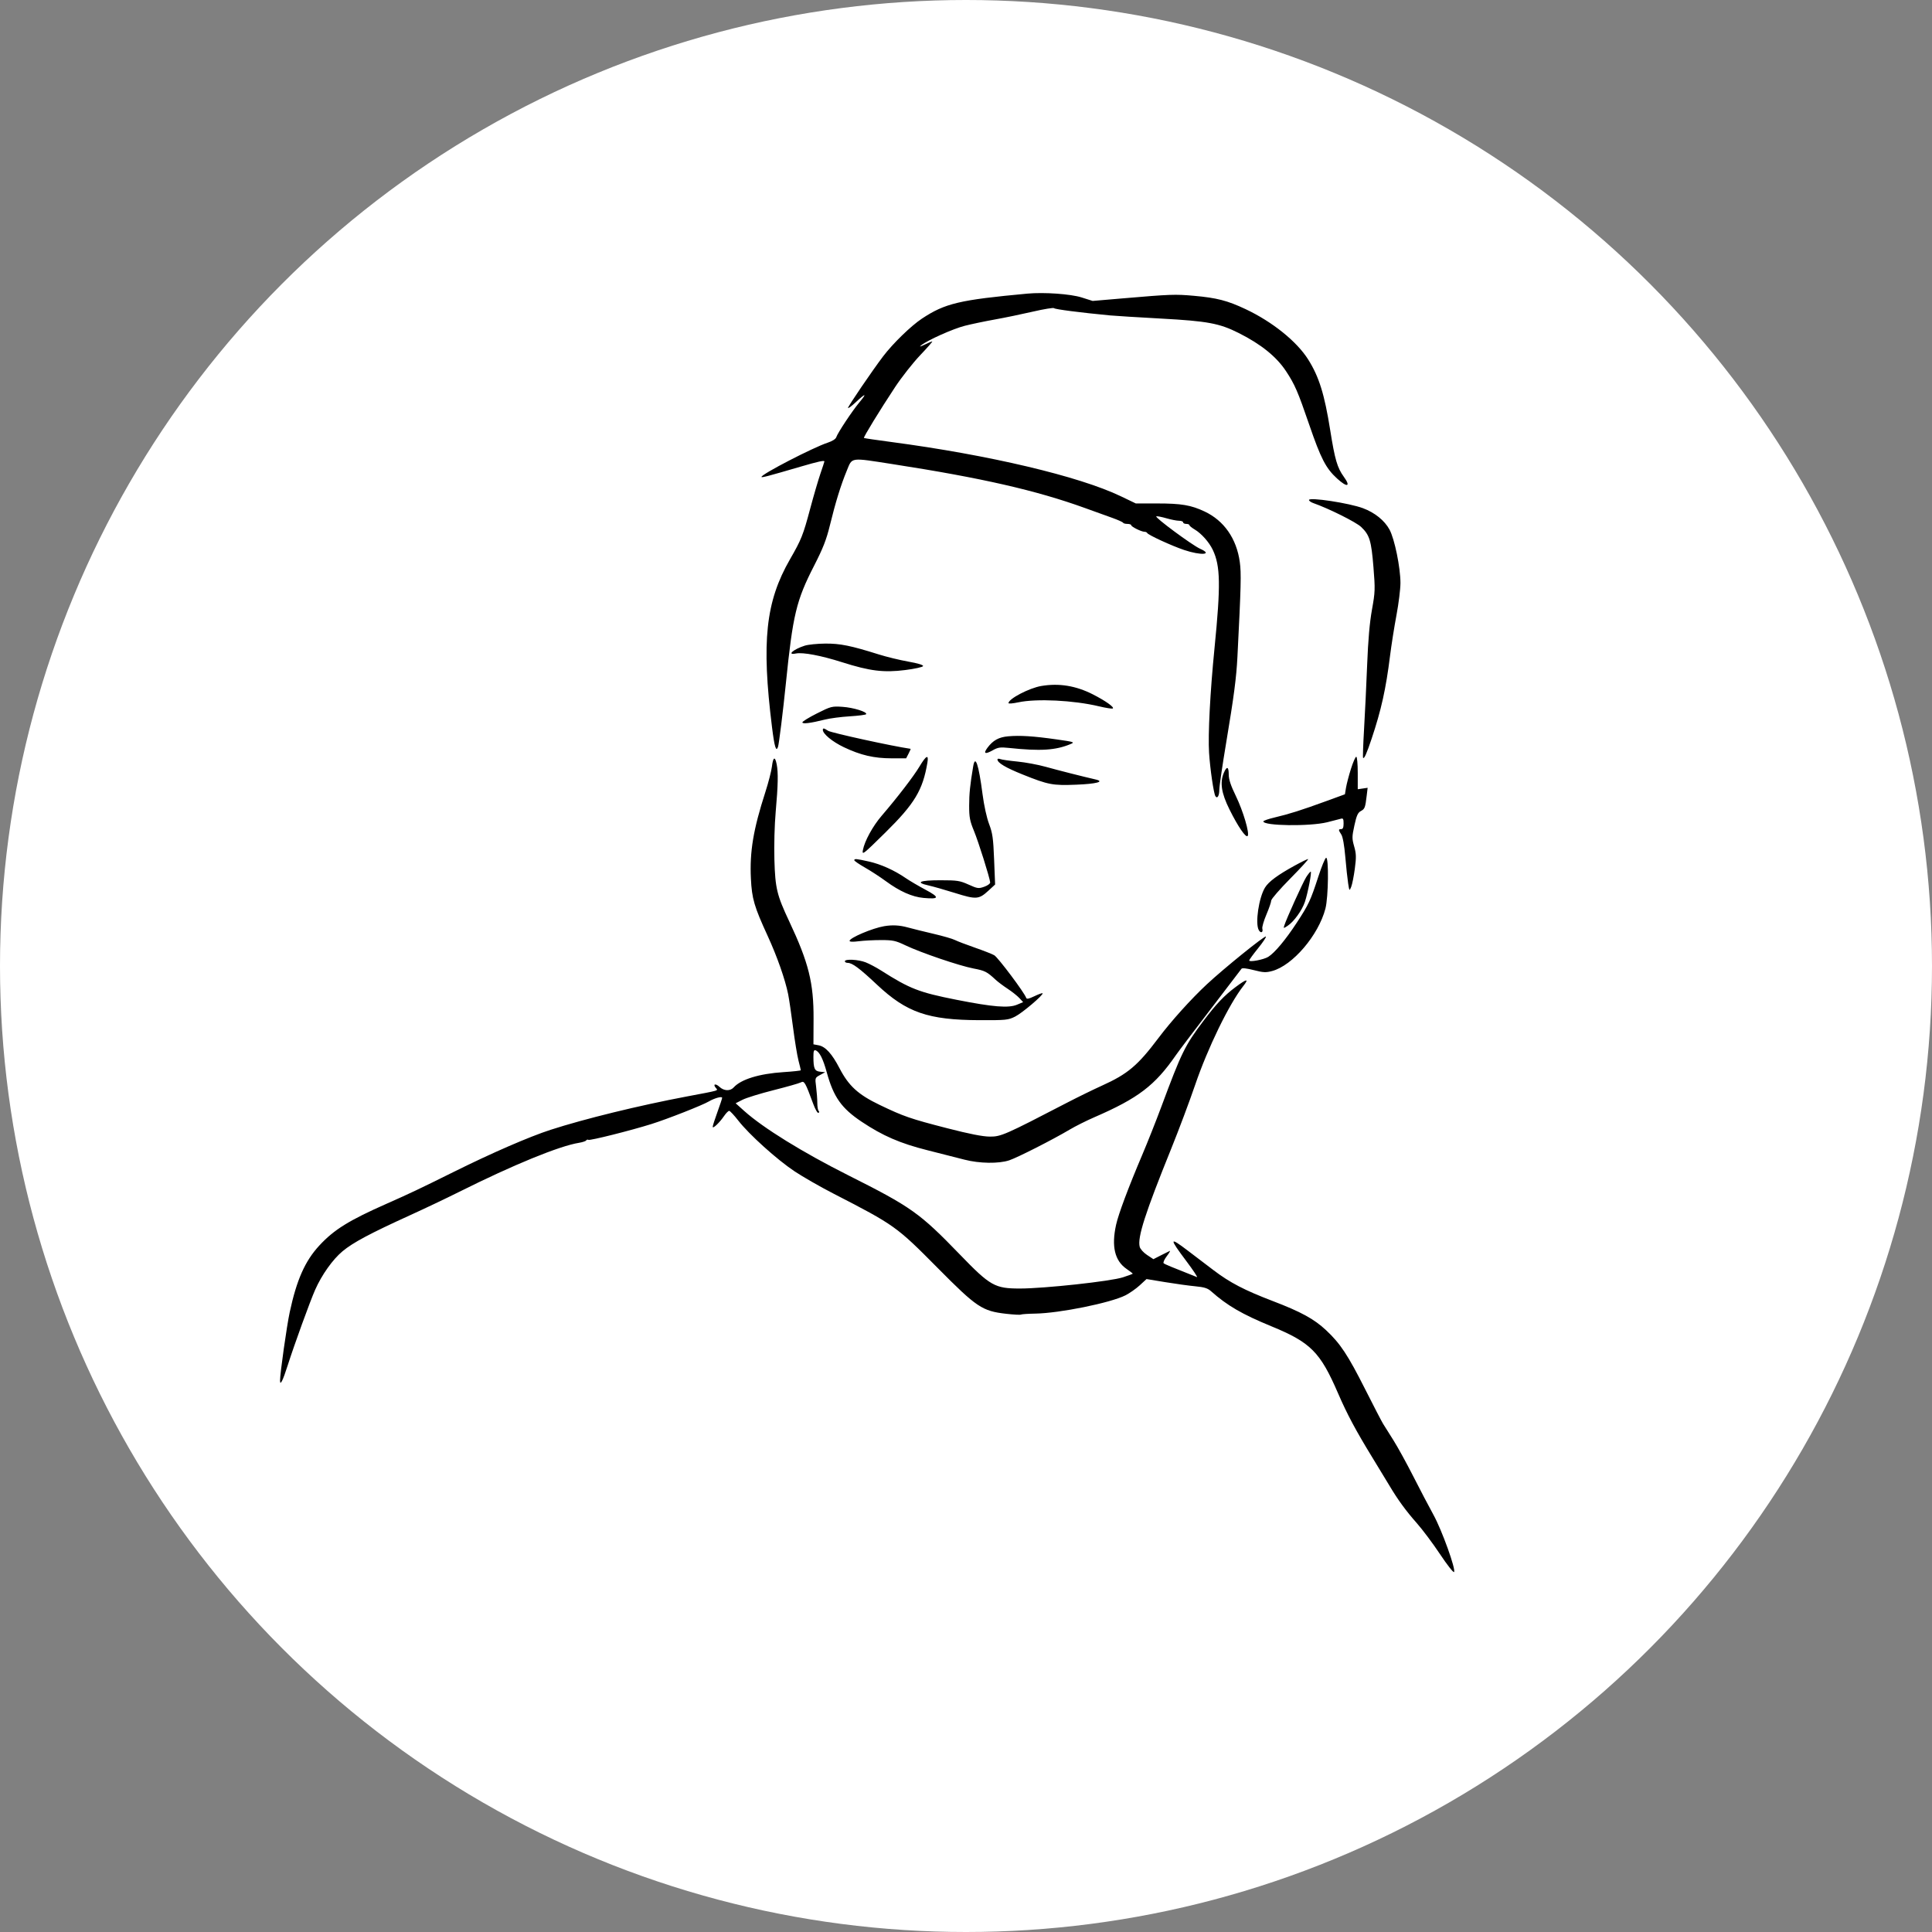
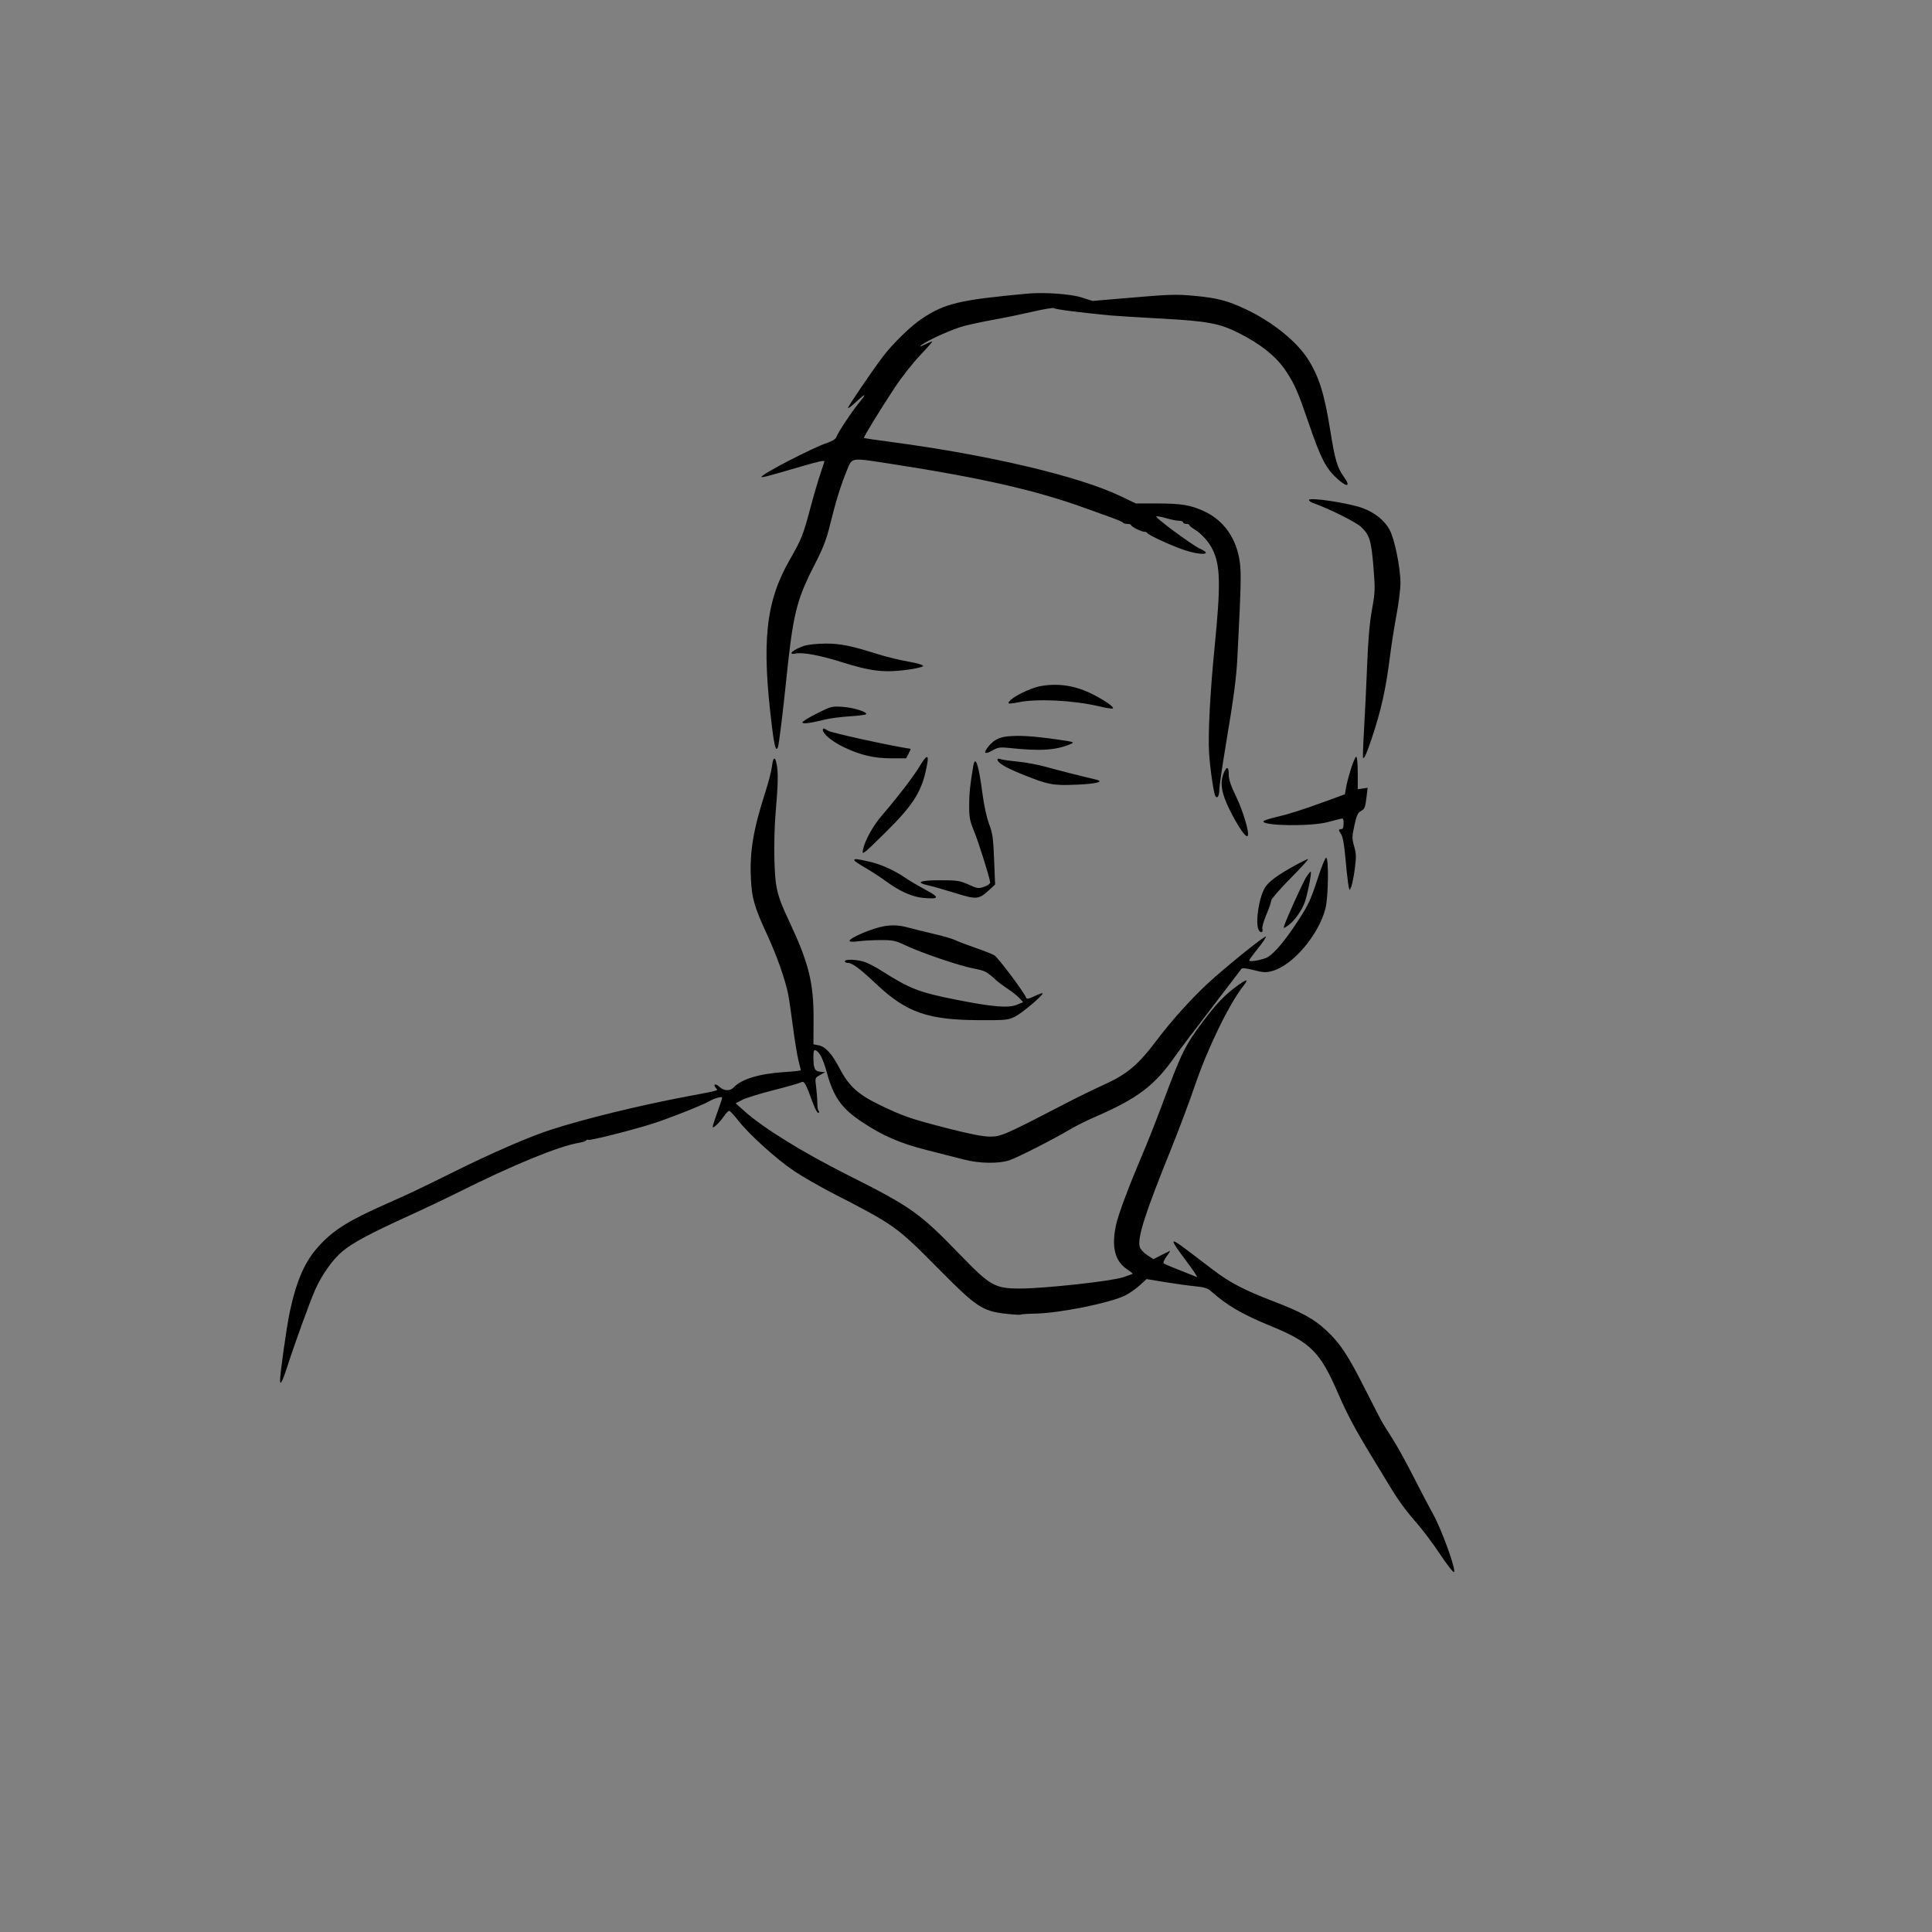
<svg xmlns="http://www.w3.org/2000/svg" version="1.1" width="1228" height="1228" viewBox="0 0 1228 1228">
  <rect x="0" y="0" width="1228" height="1228" fill="#808080" stroke="none" />
-   <circle cx="50%" cy="50%" r="50%" fill="white" />
  <path stroke="none" fill="black" fill-rule="evenodd" d="M 653 186.631 C 609.836 190.625, 600.635 192.807, 585.981 202.524 C 579.027 207.135, 567.550 218.290, 561.313 226.500 C 554.546 235.409, 539 258.241, 539 259.272 C 539 259.823, 541.231 258.187, 543.957 255.637 C 550.327 249.679, 551.250 249.725, 546.224 255.750 C 541.655 261.227, 532.381 275.223, 531.517 277.945 C 531.166 279.054, 528.960 280.437, 526.002 281.405 C 516.871 284.391, 484.050 301.362, 484.013 303.116 C 484 303.754, 487.981 302.711, 508.841 296.610 C 520.177 293.294, 524 292.466, 524 293.325 C 524 293.504, 522.857 296.991, 521.461 301.075 C 520.064 305.159, 517.128 315.211, 514.936 323.413 C 510.435 340.250, 509.382 342.889, 502.129 355.498 C 486.629 382.448, 483.926 407.702, 490.705 462.250 C 492.261 474.771, 493.297 478.182, 494.502 474.750 C 495.118 472.997, 497.685 452.307, 499.497 434.500 C 503.960 390.638, 506.096 381.735, 517.486 359.500 C 523.118 348.506, 525.260 343.031, 527.465 334 C 531.060 319.276, 534.428 308.368, 538.193 299.250 C 541.817 290.474, 539.923 290.747, 567.524 295.029 C 623.934 303.781, 658.593 311.690, 689.500 322.864 C 695.550 325.052, 703.425 327.889, 707 329.171 C 710.575 330.452, 713.650 331.837, 713.833 332.250 C 714.017 332.663, 715.254 333, 716.583 333 C 717.913 333, 719 333.367, 719 333.815 C 719 334.789, 725.484 338, 727.451 338 C 728.211 338, 728.983 338.347, 729.167 338.772 C 729.697 340, 744.757 346.933, 752.650 349.582 C 763.436 353.203, 771.301 352.605, 762.822 348.809 C 757.695 346.514, 733.555 328.648, 734.952 328.183 C 735.507 327.998, 738.401 328.556, 741.384 329.423 C 744.367 330.290, 747.976 331, 749.404 331 C 750.832 331, 752 331.450, 752 332 C 752 332.550, 752.900 333, 754 333 C 755.100 333, 756 333.353, 756 333.784 C 756 334.216, 757.462 335.427, 759.250 336.476 C 763.555 339.003, 768.508 344.559, 770.860 349.500 C 775.732 359.736, 775.945 371.911, 771.952 412 C 769.158 440.062, 767.760 466.968, 768.497 478.500 C 769.152 488.738, 771.420 504.253, 772.522 506.036 C 773.703 507.946, 775 505.854, 775 502.040 C 775 499.927, 776.984 486.341, 779.408 471.849 C 784.308 442.561, 785.846 430.818, 786.523 417.500 C 788.824 372.284, 789.020 364.376, 788.016 357.155 C 785.958 342.342, 778.005 330.932, 765.697 325.131 C 757.004 321.034, 750.902 320, 735.415 320 L 721.929 320 712.416 315.434 C 685.902 302.708, 628.666 289.176, 566.500 280.936 C 557.150 279.696, 549.332 278.548, 549.126 278.384 C 548.647 278.001, 559.192 260.780, 568.929 246.043 C 573.093 239.741, 580.264 230.629, 584.864 225.793 C 589.464 220.957, 592.933 217, 592.574 217 C 592.214 217, 590.026 217.920, 587.710 219.045 C 584.865 220.427, 584.149 220.568, 585.500 219.481 C 589.558 216.217, 605.731 208.982, 613.236 207.073 C 617.490 205.991, 626.093 204.189, 632.353 203.068 C 638.613 201.948, 649.517 199.693, 656.585 198.057 C 663.652 196.422, 669.674 195.445, 669.967 195.886 C 670.432 196.584, 686.677 198.682, 705.500 200.474 C 708.800 200.788, 723.425 201.695, 738 202.489 C 767.558 204.099, 775.068 205.496, 787.359 211.674 C 801.553 218.809, 811.340 226.711, 817.435 235.959 C 823.003 244.405, 824.914 248.819, 832.180 270 C 839.529 291.423, 842.752 297.659, 849.810 304.110 C 856.322 310.061, 858.789 309.452, 854.144 303.040 C 849.987 297.302, 848.468 292.103, 845.509 273.500 C 841.864 250.580, 838.398 239.459, 831.480 228.478 C 824.255 217.008, 808.726 204.516, 791.734 196.504 C 780.203 191.066, 773.431 189.315, 758.935 188.020 C 746.921 186.946, 744.074 187.049, 713.500 189.659 L 694.500 191.281 687.500 189.064 C 680.454 186.832, 663.638 185.646, 653 186.631 M 832 317.804 C 832 318.354, 833.237 319.239, 834.750 319.770 C 844.637 323.241, 861.896 331.850, 865.153 334.935 C 870.514 340.013, 871.610 343.593, 872.982 360.500 C 874.123 374.558, 874.064 376.254, 872.038 387.500 C 870.566 395.672, 869.590 406.837, 868.976 422.500 C 868.481 435.150, 867.598 453.552, 867.015 463.394 C 866.432 473.236, 866.153 481.487, 866.396 481.730 C 867.116 482.449, 868.660 478.973, 871.847 469.461 C 877.906 451.382, 880.898 437.917, 883.507 417 C 884.365 410.125, 886.208 398.444, 887.603 391.041 C 888.997 383.639, 890.138 374.414, 890.138 370.541 C 890.136 360.708, 886.421 342.569, 883.191 336.621 C 880.047 330.831, 873.867 325.842, 866.358 323.033 C 857.584 319.750, 832 315.856, 832 317.804 M 511.500 410.394 C 504.267 412.673, 499.849 416.580, 505.865 415.377 C 510.348 414.480, 521.785 416.645, 535.384 420.963 C 552.943 426.539, 561.710 427.616, 575.422 425.881 C 581.450 425.119, 586.510 423.996, 586.714 423.376 C 586.946 422.667, 583.465 421.609, 577.291 420.514 C 571.906 419.559, 563.450 417.503, 558.500 415.945 C 540.820 410.382, 533.988 408.997, 524.562 409.067 C 519.578 409.104, 513.700 409.701, 511.500 410.394 M 661.871 436.017 C 654.163 437.320, 641 444.200, 641 446.927 C 641 447.381, 643.813 447.149, 647.250 446.411 C 658.822 443.928, 682.362 445.086, 698.480 448.931 C 702.868 449.978, 706.834 450.603, 707.292 450.320 C 708.494 449.577, 702.580 445.387, 694.615 441.339 C 683.813 435.848, 673.139 434.113, 661.871 436.017 M 519.250 453.459 C 514.163 456.019, 510 458.577, 510 459.144 C 510 460.307, 515.172 459.666, 524.323 457.369 C 527.526 456.565, 534.629 455.634, 540.109 455.300 C 545.588 454.967, 550.277 454.360, 550.529 453.953 C 551.410 452.527, 542.438 449.732, 535.500 449.271 C 528.753 448.823, 528.166 448.974, 519.250 453.459 M 523 463.923 C 523 466.454, 529.068 471.454, 536.359 474.929 C 547.029 480.016, 555.569 482, 566.788 482 L 575.949 482 577.500 479 C 578.353 477.350, 578.927 475.982, 578.776 475.960 C 567.223 474.297, 528.328 465.789, 526.349 464.493 C 523.708 462.763, 523 462.642, 523 463.923 M 640.814 468.007 C 634.816 468.541, 631.165 470.560, 627.629 475.295 C 624.875 478.984, 626.119 479.623, 630.865 476.956 C 634.317 475.016, 635.722 474.801, 641.181 475.382 C 661.324 477.526, 670.929 476.925, 680.500 472.924 C 683.314 471.747, 682.757 471.564, 671.500 469.962 C 656.899 467.884, 648.321 467.338, 640.814 468.007 M 584.413 487.250 C 580.721 493.434, 570.384 506.887, 560.403 518.500 C 554.752 525.074, 549.545 534.577, 548.478 540.264 C 547.828 543.731, 548.506 543.204, 562.718 529.202 C 581.339 510.856, 586.545 502.203, 589.464 484.750 C 590.381 479.262, 588.680 480.104, 584.413 487.250 M 858.657 488.750 C 857.320 493.012, 855.917 498.380, 855.538 500.677 L 854.849 504.855 842.674 509.300 C 827.234 514.938, 819.354 517.433, 810.250 519.569 C 806.263 520.505, 803 521.639, 803 522.090 C 803 524.957, 832.374 525.363, 843.500 522.651 C 847.350 521.712, 851.288 520.701, 852.250 520.404 C 853.690 519.961, 854 520.496, 854 523.433 C 854 525.937, 853.553 527, 852.500 527 C 850.618 527, 850.622 527.494, 852.531 530.407 C 853.490 531.870, 854.445 537.189, 855.085 544.622 C 855.647 551.155, 856.462 558.750, 856.896 561.500 C 857.671 566.415, 857.703 566.453, 858.827 563.723 C 859.456 562.196, 860.493 557.021, 861.131 552.223 C 862.112 544.841, 862.050 542.654, 860.727 538 C 859.291 532.950, 859.303 531.858, 860.872 524.647 C 862.240 518.363, 863.058 516.540, 864.964 515.519 C 867.482 514.171, 867.777 513.390, 868.700 505.616 L 869.280 500.732 866.140 501.193 L 863 501.654 863 491.327 C 863 485.422, 862.590 481, 862.044 481 C 861.517 481, 859.993 484.488, 858.657 488.750 M 490.639 487.250 C 490.289 490.137, 488.418 497.411, 486.481 503.413 C 478.794 527.234, 476.442 541.325, 477.284 558.500 C 477.908 571.228, 479.379 576.250, 487.928 594.850 C 493.928 607.905, 499.039 622.449, 500.957 631.930 C 501.562 634.916, 502.951 644.331, 504.045 652.852 C 505.139 661.372, 506.702 670.919, 507.517 674.066 C 508.333 677.214, 509 680.003, 509 680.266 C 509 680.528, 504.064 681.063, 498.031 681.454 C 482.608 682.453, 471.014 686.012, 466.335 691.182 C 464.119 693.631, 460.135 693.475, 457.318 690.829 C 454.815 688.478, 452.918 688.991, 454.970 691.464 C 456.510 693.319, 457.987 692.881, 436.500 696.938 C 406.211 702.656, 371.445 711.165, 350 718.107 C 336.375 722.518, 312.731 732.786, 288.500 744.814 C 266.677 755.646, 260.336 758.656, 245.906 765.028 C 221.867 775.644, 212.322 781.563, 202.998 791.637 C 193.902 801.464, 188.589 813.410, 184.155 834 C 182.277 842.723, 178.006 872.877, 178.002 877.450 C 177.998 881.110, 179.770 877.596, 182.902 867.732 C 186.957 854.963, 197.100 827.046, 200.324 819.782 C 204.561 810.234, 211.487 800.500, 217.750 795.288 C 224.382 789.768, 235.362 783.909, 260.500 772.476 C 269.850 768.223, 284.025 761.480, 292 757.492 C 326.215 740.383, 355.555 728.374, 368.009 726.383 C 370.229 726.028, 372.290 725.339, 372.591 724.852 C 372.892 724.366, 373.524 724.206, 373.995 724.497 C 374.952 725.088, 400.853 718.592, 414 714.463 C 424.215 711.255, 446.306 702.569, 450.530 700.099 C 454.190 697.959, 459 696.647, 459 697.790 C 459 698.245, 457.650 702.316, 456 706.837 C 454.350 711.358, 453 715.573, 453 716.203 C 453 717.707, 457.338 713.595, 460.223 709.357 C 461.476 707.518, 462.950 706.040, 463.500 706.072 C 464.050 706.105, 466.665 708.914, 469.311 712.315 C 476.135 721.089, 493.839 737.046, 505 744.483 C 510.225 747.965, 521.250 754.287, 529.500 758.533 C 568.724 778.720, 569.779 779.472, 596 805.942 C 620.865 831.043, 624.284 833.327, 639.605 835.068 C 644.295 835.601, 648.478 835.822, 648.902 835.561 C 649.325 835.299, 653.458 835.020, 658.086 834.940 C 673.545 834.675, 705.872 828.116, 715.340 823.325 C 718.002 821.977, 722.107 819.099, 724.461 816.929 L 728.742 812.983 740.621 814.941 C 747.154 816.018, 755.760 817.205, 759.744 817.578 C 765.412 818.110, 767.588 818.791, 769.744 820.709 C 780.003 829.837, 789.474 835.345, 808.020 842.968 C 833.125 853.288, 839.128 859.315, 850.487 885.610 C 856.186 898.802, 861.802 909.312, 872.334 926.500 C 876.716 933.650, 881.605 941.694, 883.199 944.376 C 888.462 953.232, 893.692 960.402, 900.430 968 C 904.088 972.125, 910.749 981.017, 915.231 987.759 C 919.714 994.502, 923.746 999.654, 924.192 999.208 C 925.576 997.824, 916.514 972.613, 911.111 962.816 C 908.285 957.692, 902.546 946.750, 898.358 938.500 C 894.170 930.250, 888.482 919.900, 885.718 915.500 C 882.954 911.100, 879.985 906.375, 879.120 905 C 878.255 903.625, 873.146 893.778, 867.767 883.117 C 856.685 861.156, 851.918 853.959, 842.813 845.441 C 835.239 838.356, 826.957 833.829, 809.022 826.971 C 790.959 820.064, 781.753 815.271, 771.327 807.345 C 766.472 803.655, 759.057 798.017, 754.849 794.818 C 743.142 785.916, 743.025 786.876, 754.029 801.538 C 758.444 807.422, 761.482 812.008, 760.779 811.730 C 744.113 805.141, 740.360 803.580, 739.635 802.936 C 739.159 802.514, 740.056 800.482, 741.629 798.420 C 743.202 796.358, 744.041 794.867, 743.494 795.108 C 742.947 795.349, 740.389 796.625, 737.808 797.944 L 733.116 800.342 729.076 797.669 C 726.798 796.162, 724.759 793.886, 724.398 792.450 C 722.904 786.497, 727.839 771.153, 744.484 730 C 749.267 718.175, 756.067 700.046, 759.596 689.714 C 767.697 665.996, 781.167 638.309, 790.228 626.750 C 794.100 621.811, 792.544 622.011, 785.360 627.376 C 778.076 632.815, 773.059 638.102, 764.845 649 C 753.149 664.515, 751.011 668.880, 738.140 703.500 C 734.868 712.300, 729.422 726.025, 726.036 734 C 717.134 754.972, 710.906 771.624, 709.391 778.500 C 706.368 792.228, 708.524 801.319, 716.035 806.524 C 718.216 808.036, 720 809.399, 720 809.554 C 720 809.710, 717.188 810.755, 713.750 811.876 C 706 814.405, 663.762 819, 648.268 819 C 632.318 819, 629.419 817.360, 610.159 797.435 C 584.549 770.941, 579.243 767.174, 539.197 747.046 C 510.125 732.434, 485.101 716.964, 473.043 706.147 L 467.586 701.252 471.952 699.024 C 474.354 697.799, 483.230 695.054, 491.677 692.924 C 500.125 690.794, 507.935 688.570, 509.035 687.981 C 511.223 686.811, 511.830 687.868, 516.937 701.737 C 518.200 705.167, 519.679 707.698, 520.224 707.362 C 520.768 707.025, 520.828 706.469, 520.357 706.125 C 519.886 705.781, 519.494 703.475, 519.488 701 C 519.481 698.525, 519.141 693.925, 518.732 690.778 C 517.990 685.064, 517.993 685.055, 521.245 683.281 L 524.500 681.505 521.352 681.197 C 517.769 680.846, 517.035 679.253, 517.014 671.781 C 517.003 668.082, 517.311 667.182, 518.440 667.615 C 520.912 668.564, 523.112 672.920, 525.497 681.590 C 529.820 697.303, 534.821 704.391, 547.624 712.955 C 561.034 721.924, 572.093 726.717, 589.500 731.106 C 598.300 733.325, 608.875 736.015, 613 737.084 C 622.544 739.556, 634.846 739.738, 641.500 737.504 C 646.828 735.715, 669.211 724.335, 680.006 717.925 C 683.584 715.801, 690.613 712.284, 695.625 710.109 C 723.458 698.038, 734.071 689.953, 747.419 670.656 C 749.114 668.206, 759.050 655.060, 769.500 641.442 C 779.950 627.823, 788.783 616.252, 789.129 615.728 C 789.512 615.147, 792.531 615.488, 796.852 616.602 C 802.935 618.169, 804.606 618.253, 808.578 617.190 C 821.620 613.702, 838.039 594.466, 842.459 577.496 C 844.355 570.217, 844.675 544.608, 842.862 545.213 C 842.236 545.421, 840.044 550.746, 837.991 557.046 C 832.973 572.447, 831.832 574.888, 824.232 586.500 C 817.119 597.367, 810.292 605.542, 806.138 608.168 C 803.310 609.955, 794 611.724, 794 610.474 C 794 610.060, 796.519 606.603, 799.598 602.792 C 802.677 598.981, 804.938 595.605, 804.622 595.289 C 803.878 594.544, 777.963 615.494, 767.072 625.645 C 757.090 634.948, 744.485 648.933, 736.406 659.668 C 723.121 677.320, 716.822 682.632, 700.354 690.071 C 694.961 692.507, 685.138 697.308, 678.524 700.739 C 638.675 721.417, 636.198 722.505, 629.101 722.439 C 624.560 722.397, 616.161 720.747, 602.194 717.154 C 578.576 711.078, 574.454 709.655, 559.076 702.269 C 545.454 695.726, 539.456 690.244, 533.608 678.990 C 528.821 669.776, 524.671 665.216, 520.330 664.402 L 517.033 663.784 517.107 647.642 C 517.213 624.767, 514.005 611.899, 501.658 585.668 C 493.790 568.953, 492.746 564.623, 492.217 546.500 C 491.949 537.342, 492.301 524.299, 493.040 516 C 494.544 499.115, 494.712 490.971, 493.663 485.750 C 492.605 480.483, 491.386 481.087, 490.639 487.250 M 634 482.719 C 634 484.844, 639.152 487.921, 650 492.275 C 666.367 498.844, 669.112 499.364, 684.173 498.753 C 697.044 498.231, 702.316 496.805, 696.395 495.447 C 688.145 493.555, 672.482 489.579, 664.694 487.401 C 659.850 486.046, 651.750 484.539, 646.694 484.052 C 641.637 483.565, 636.712 482.855, 635.750 482.476 C 634.788 482.096, 634 482.206, 634 482.719 M 618.544 487.250 C 616.585 498.911, 616.014 504.502, 616.008 512.112 C 616.001 519.448, 616.453 521.820, 619.055 528.112 C 621.900 534.993, 629.075 557.783, 629.369 560.875 C 629.441 561.632, 627.751 562.867, 625.614 563.620 C 621.980 564.901, 621.331 564.812, 615.619 562.245 C 610.060 559.747, 608.438 559.500, 597.592 559.500 C 584.485 559.500, 581.448 560.867, 590.226 562.816 C 593.127 563.460, 600.734 565.627, 607.132 567.632 C 620.533 571.831, 622.190 571.709, 628.309 566.072 L 632.500 562.212 631.869 546.356 C 631.325 532.698, 630.881 529.563, 628.668 523.739 C 627.164 519.781, 625.441 511.925, 624.512 504.786 C 622.027 485.683, 619.872 479.350, 618.544 487.250 M 777.871 491.250 C 775.276 497.401, 776.306 504.086, 781.444 514.438 C 786.858 525.349, 791.813 532.603, 793.003 531.362 C 794.421 529.884, 790.189 515.525, 785.490 505.870 C 782.285 499.286, 781 495.408, 781 492.323 C 781 487.185, 779.765 486.762, 777.871 491.250 M 543 546.787 C 543 547.220, 546.038 549.305, 549.750 551.420 C 553.462 553.535, 559.475 557.452, 563.111 560.125 C 571.853 566.550, 579.803 570.081, 586.991 570.733 C 597.160 571.655, 597.457 570.435, 588.258 565.520 C 583.757 563.115, 578.115 559.799, 575.720 558.151 C 568.454 553.152, 559.884 549.292, 552.303 547.603 C 544.129 545.783, 543 545.684, 543 546.787 M 822.793 550.263 C 812.048 556.170, 806.323 560.420, 804.028 564.194 C 800.122 570.617, 797.734 586.766, 800.050 591.094 C 801.293 593.415, 803.015 592.772, 802.351 590.234 C 802.097 589.263, 803.264 585.238, 804.945 581.289 C 806.625 577.341, 808 573.338, 808 572.394 C 808 571.450, 813.489 565.126, 820.199 558.339 C 826.908 551.553, 831.971 546.006, 831.449 546.013 C 830.927 546.020, 827.032 547.932, 822.793 550.263 M 830.269 557.469 C 828.213 560.644, 817.610 584.068, 816.281 588.370 C 815.723 590.180, 815.792 590.182, 818.436 588.450 C 822.415 585.843, 827.652 578.568, 829.428 573.182 C 831.343 567.373, 833.903 553.996, 833.096 554.012 C 832.768 554.019, 831.496 555.575, 830.269 557.469 M 562 588.691 C 554.552 589.938, 540 596.112, 540 598.026 C 540 598.653, 542.112 598.743, 545.750 598.270 C 548.913 597.859, 555.325 597.522, 560 597.521 C 567.575 597.519, 569.262 597.883, 575.500 600.860 C 585.358 605.564, 609.698 613.847, 618.760 615.581 C 626.085 616.983, 627.289 617.599, 632.960 622.852 C 634.357 624.146, 637.750 626.684, 640.500 628.492 C 643.250 630.301, 646.584 632.948, 647.910 634.374 L 650.319 636.969 646.410 638.606 C 641.032 640.859, 631.154 640.057, 608.072 635.493 C 584.092 630.751, 578.361 628.528, 560 616.845 C 556.975 614.920, 552.578 612.593, 550.230 611.673 C 545.556 609.842, 537 609.407, 537 611 C 537 611.550, 537.788 612.002, 538.750 612.004 C 541.722 612.010, 546.247 615.373, 557.420 625.878 C 576.232 643.567, 589.911 648.308, 622.500 648.432 C 639.430 648.496, 640.779 648.361, 645.200 646.163 C 649.723 643.915, 663.523 632.190, 662.662 631.328 C 662.431 631.097, 660.092 631.942, 657.465 633.204 C 653.899 634.918, 652.578 635.177, 652.253 634.227 C 651.122 630.917, 634.458 608.681, 631.989 607.185 C 630.795 606.461, 625.252 604.280, 619.671 602.337 C 614.091 600.395, 608.342 598.194, 606.897 597.447 C 605.451 596.699, 599.371 594.944, 593.384 593.547 C 587.398 592.150, 580.039 590.330, 577.032 589.503 C 571.758 588.053, 567.261 587.810, 562 588.691" />
</svg>